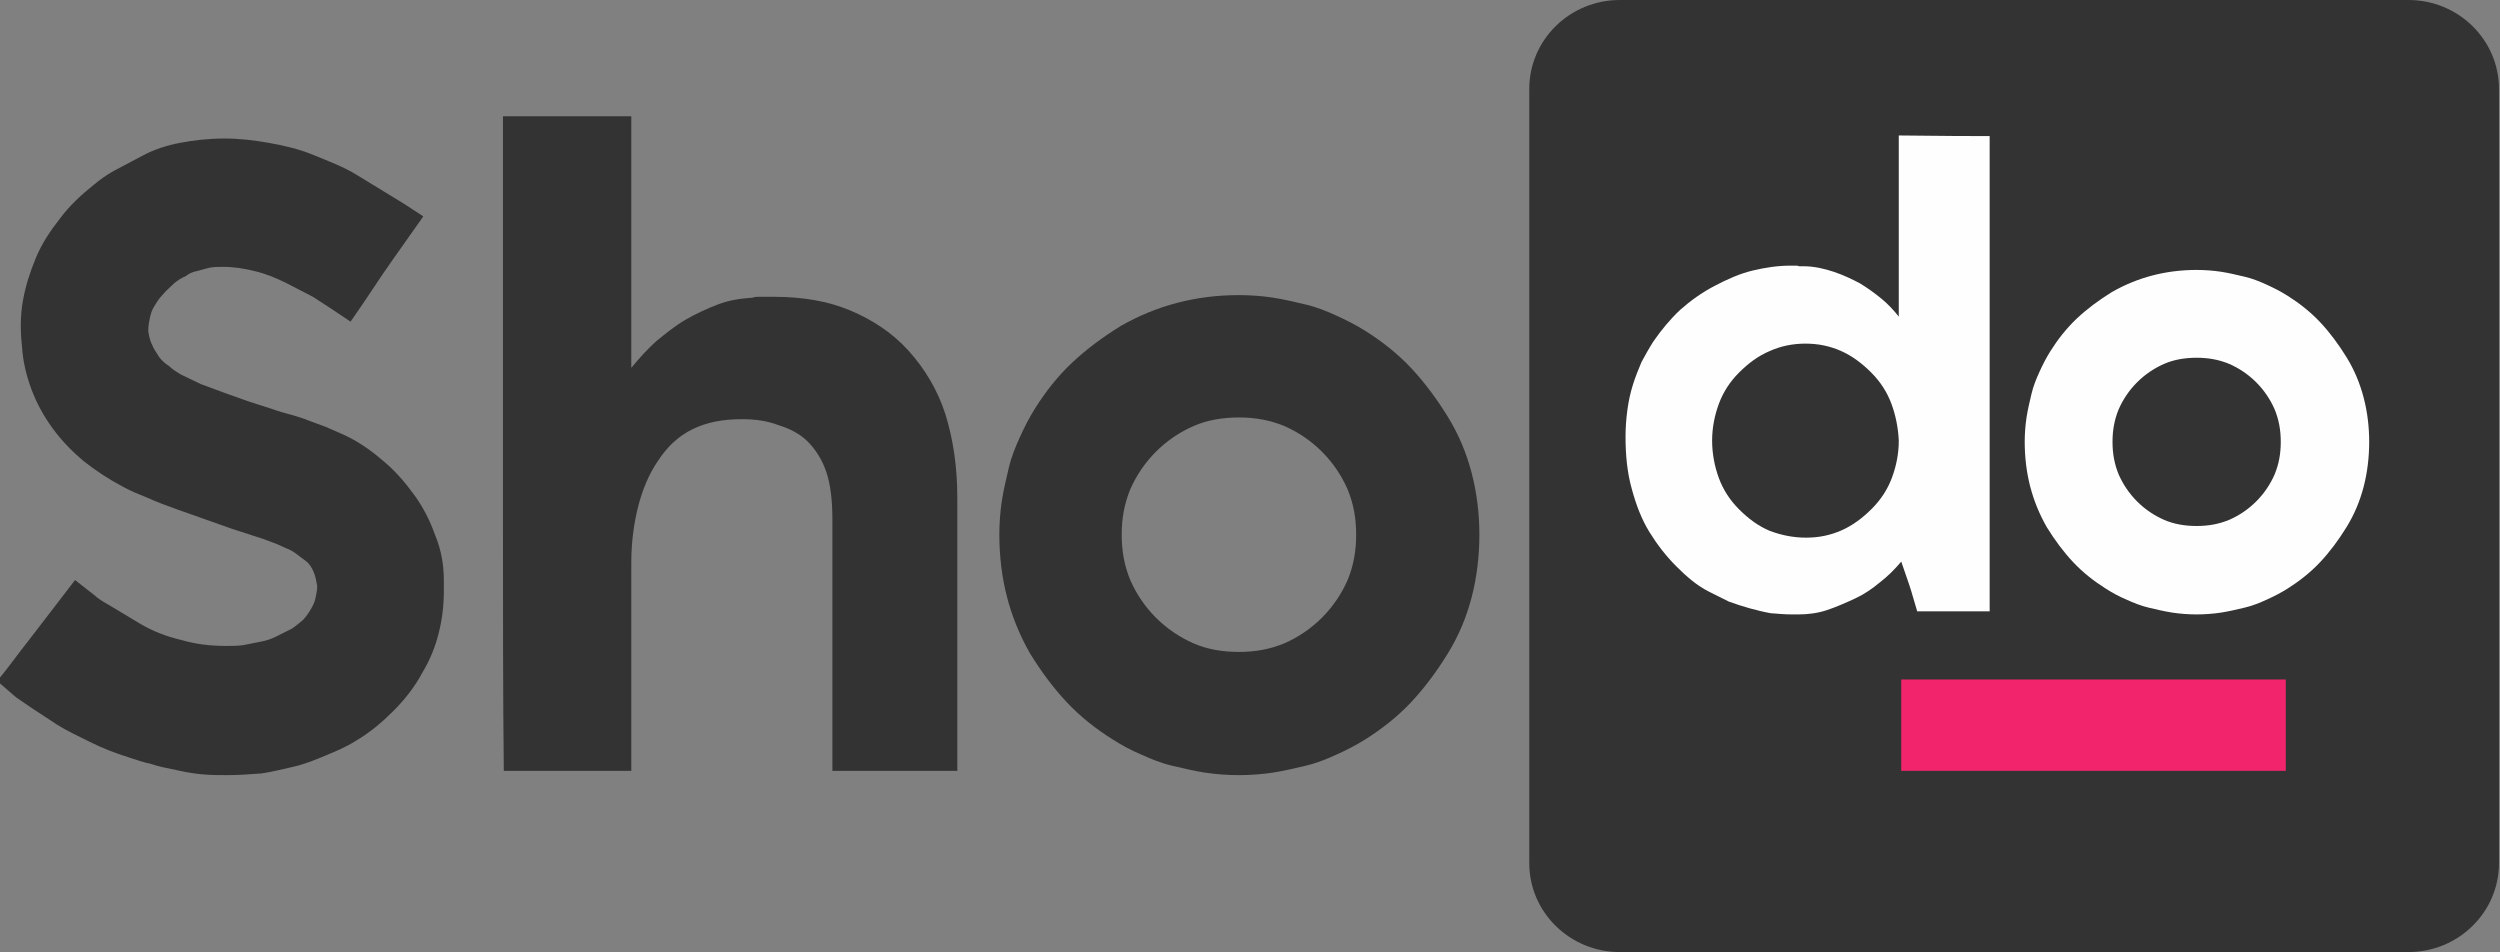
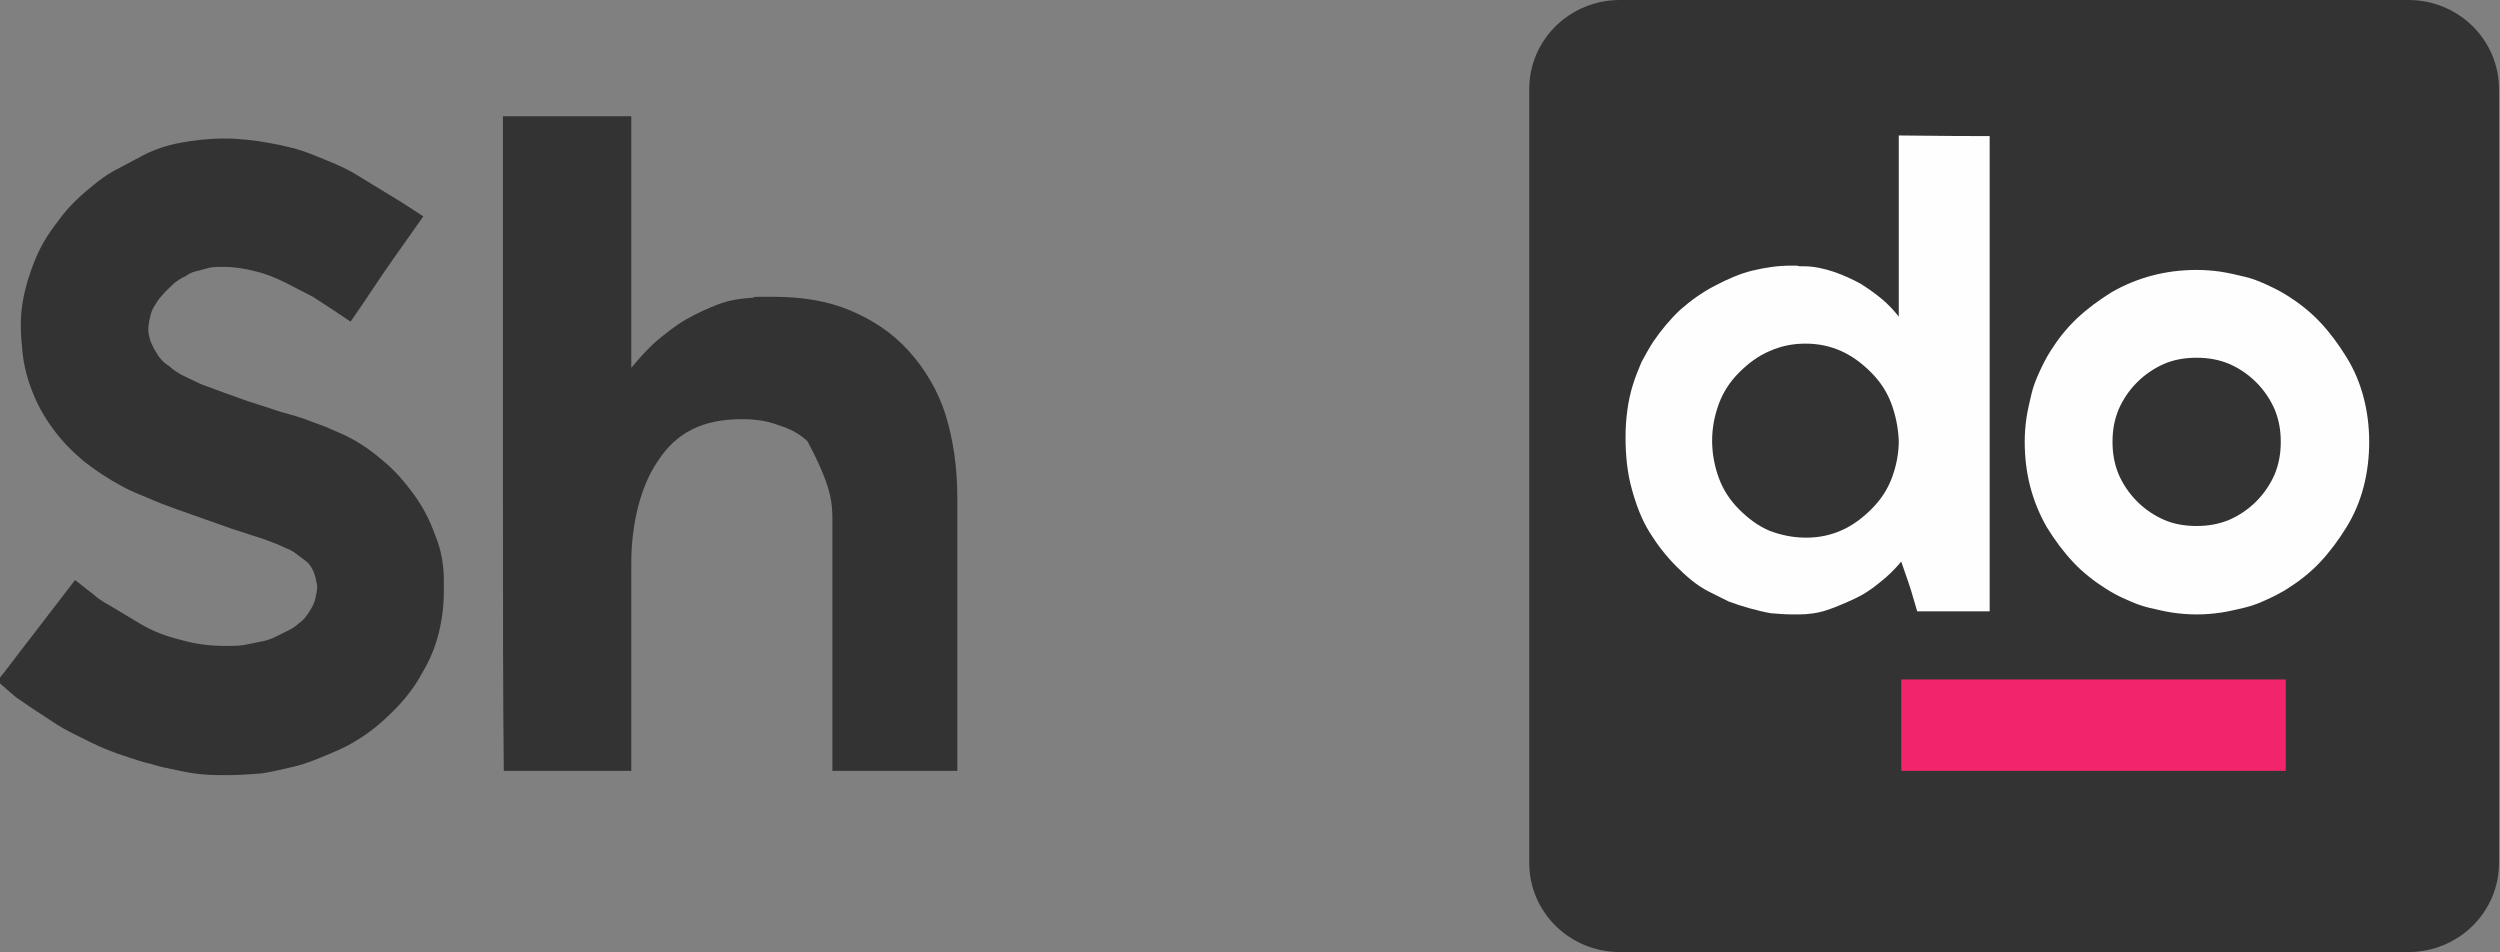
<svg xmlns="http://www.w3.org/2000/svg" version="1.1" x="0" y="0" width="651" height="248" viewBox="0, 0, 651, 248">
  <rect x="0" y="0" width="651" height="248" fill="#808080" stroke="none" />
  <g id="Layer_1">
-     <path d="M322.618,108.708 C326.851,108.708 330.639,109.376 334.427,110.936 C337.992,112.495 341.335,114.724 344.231,117.62 C347.128,120.517 349.356,123.859 350.916,127.424 C352.475,131.212 353.144,135 353.144,139.234 C353.144,143.467 352.475,147.255 350.916,151.043 C349.356,154.608 347.128,157.951 344.231,160.847 C341.335,163.744 337.992,165.972 334.427,167.532 C330.639,169.092 326.851,169.76 322.618,169.76 C318.384,169.76 314.373,169.092 310.808,167.532 C307.243,165.972 303.901,163.744 301.004,160.847 C298.108,157.951 295.879,154.608 294.32,151.043 C292.76,147.255 292.091,143.467 292.091,139.234 C292.091,135 292.76,131.212 294.32,127.424 C295.879,123.859 298.108,120.517 301.004,117.62 C303.901,114.724 307.243,112.495 310.808,110.936 C314.373,109.376 318.384,108.708 322.618,108.708 z M322.618,201.846 C325.514,201.846 328.634,201.623 331.53,201.178 C334.427,200.732 337.101,200.064 339.998,199.395 C342.894,198.727 345.568,197.613 348.019,196.498 C350.47,195.384 353.144,194.047 355.595,192.488 C359.828,189.814 363.839,186.694 367.404,182.906 C370.969,179.118 374.089,174.885 376.986,170.206 C379.882,165.527 381.888,160.624 383.225,155.5 C384.561,150.375 385.23,144.804 385.23,139.234 C385.23,133.663 384.561,128.316 383.225,123.191 C381.888,118.066 379.882,113.164 376.986,108.485 C374.089,103.806 370.969,99.572 367.404,95.784 C363.839,91.996 359.828,88.877 355.595,86.203 C353.144,84.643 350.47,83.306 348.019,82.192 C345.568,81.078 342.894,79.964 339.998,79.295 C337.101,78.627 334.427,77.958 331.53,77.513 C328.634,77.067 325.514,76.844 322.618,76.844 C317.047,76.844 311.7,77.513 306.575,78.85 C301.45,80.187 296.548,82.192 291.869,84.866 C287.189,87.763 282.956,90.882 279.168,94.447 C275.38,98.012 272.26,102.023 269.587,106.257 C268.027,108.708 266.69,111.381 265.576,113.832 C264.462,116.283 263.348,118.957 262.679,121.854 C262.011,124.751 261.342,127.424 260.897,130.321 C260.451,133.218 260.228,136.337 260.228,139.234 C260.228,144.804 260.897,150.375 262.234,155.5 C263.57,160.624 265.576,165.527 268.25,170.206 C271.146,174.885 274.266,179.118 277.831,182.906 C281.396,186.694 285.407,189.814 289.64,192.488 C292.091,194.047 294.542,195.384 297.216,196.498 C299.667,197.613 302.341,198.727 305.238,199.395 C308.134,200.064 310.808,200.732 313.705,201.178 C316.602,201.623 319.721,201.846 322.618,201.846 z" fill="#333333" />
    <path d="M421.803,-0 L627.153,-0 C640.176,-0 650.733,10.365 650.733,23.151 L650.733,224.763 C650.733,237.549 640.176,247.914 627.153,247.914 L421.803,247.914 C408.78,247.914 398.223,237.549 398.223,224.763 L398.223,23.151 C398.223,10.365 408.78,-0 421.803,-0 z" fill="#333333" />
    <path d="M494.443,114.743 C494.443,118.1 493.804,121.298 492.684,124.336 C491.565,127.374 489.806,130.092 487.408,132.491 C485.01,134.889 482.451,136.808 479.573,138.087 C476.695,139.366 473.657,140.006 470.299,140.006 C466.941,140.006 463.903,139.366 460.865,138.247 C457.827,136.968 455.269,135.049 452.871,132.651 C450.472,130.252 448.714,127.534 447.594,124.496 C446.475,121.458 445.835,118.1 445.835,114.743 C445.835,111.385 446.475,108.187 447.594,105.149 C448.714,102.111 450.472,99.393 452.871,96.994 C455.269,94.596 457.827,92.677 460.865,91.398 C463.744,90.119 466.782,89.479 470.139,89.479 C473.497,89.479 476.535,90.119 479.413,91.398 C482.291,92.677 484.85,94.596 487.248,96.994 C489.646,99.393 491.405,102.111 492.525,105.149 C493.644,108.187 494.283,111.385 494.443,114.743 z M494.443,35.275 L494.443,82.444 C493.164,80.845 491.725,79.246 489.966,77.807 C488.207,76.368 486.449,75.089 484.37,73.81 C482.291,72.69 479.893,71.571 477.494,70.772 C475.096,69.972 472.378,69.333 469.66,69.333 L468.86,69.333 C468.54,69.333 468.221,69.333 468.061,69.173 L466.302,69.173 C462.944,69.173 459.746,69.652 456.388,70.452 C453.031,71.251 449.833,72.69 446.475,74.449 C443.117,76.208 440.239,78.287 437.521,80.685 C434.963,83.083 432.564,85.962 430.486,89 C429.366,90.758 428.407,92.517 427.448,94.276 C426.648,96.195 425.849,98.114 425.209,100.192 C424.569,102.271 424.09,104.349 423.77,106.748 C423.45,109.146 423.29,111.385 423.29,113.783 C423.29,118.74 423.77,123.217 424.889,127.214 C426.009,131.372 427.448,135.209 429.526,138.567 C431.605,141.925 433.843,144.803 436.562,147.521 C439.12,150.079 441.838,152.478 445.036,154.076 L450.153,156.635 C451.911,157.274 453.83,157.914 455.589,158.394 C457.348,158.873 459.267,159.353 461.025,159.673 C462.944,159.833 464.863,159.993 466.622,159.993 L467.421,159.993 L468.381,159.993 C470.779,159.993 473.337,159.673 475.736,158.873 C478.134,158.074 480.692,156.955 483.091,155.835 C485.489,154.716 487.568,153.277 489.487,151.678 C491.565,150.079 493.324,148.32 495.083,146.242 C496.042,149.12 497.002,151.678 497.641,153.757 L499.24,159.193 L518.108,159.193 L518.108,35.435 C514.11,35.435 506.275,35.435 494.443,35.275 z" fill="#FEFEFE" />
    <path d="M572.006,93.157 C575.044,93.157 577.762,93.636 580.48,94.756 C583.039,95.875 585.437,97.474 587.516,99.553 C589.594,101.631 591.193,104.03 592.312,106.588 C593.432,109.306 593.911,112.024 593.911,115.062 C593.911,118.1 593.432,120.819 592.312,123.537 C591.193,126.095 589.594,128.493 587.516,130.572 C585.437,132.651 583.039,134.25 580.48,135.369 C577.762,136.488 575.044,136.968 572.006,136.968 C568.968,136.968 566.09,136.488 563.531,135.369 C560.973,134.25 558.575,132.651 556.496,130.572 C554.417,128.493 552.819,126.095 551.699,123.537 C550.58,120.819 550.1,118.1 550.1,115.062 C550.1,112.024 550.58,109.306 551.699,106.588 C552.819,104.03 554.417,101.631 556.496,99.553 C558.575,97.474 560.973,95.875 563.531,94.756 C566.09,93.636 568.968,93.157 572.006,93.157 z M572.006,159.993 C574.084,159.993 576.323,159.833 578.402,159.513 C580.48,159.193 582.399,158.713 584.478,158.234 C586.556,157.754 588.475,156.955 590.234,156.155 C591.993,155.356 593.911,154.396 595.67,153.277 C598.708,151.358 601.586,149.12 604.145,146.402 C606.703,143.683 608.941,140.645 611.02,137.288 C613.099,133.93 614.538,130.412 615.497,126.735 C616.456,123.057 616.936,119.06 616.936,115.062 C616.936,111.065 616.456,107.227 615.497,103.55 C614.538,99.872 613.099,96.355 611.02,92.997 C608.941,89.639 606.703,86.601 604.145,83.883 C601.586,81.165 598.708,78.926 595.67,77.007 C593.911,75.888 591.993,74.929 590.234,74.129 C588.475,73.33 586.556,72.53 584.478,72.051 C582.399,71.571 580.48,71.091 578.402,70.772 C576.323,70.452 574.084,70.292 572.006,70.292 C568.008,70.292 564.171,70.772 560.493,71.731 C556.816,72.69 553.298,74.129 549.94,76.048 C546.583,78.127 543.545,80.365 540.826,82.924 C538.108,85.482 535.87,88.36 533.951,91.398 C532.832,93.157 531.872,95.076 531.073,96.834 C530.273,98.593 529.474,100.512 528.994,102.591 C528.515,104.669 528.035,106.588 527.715,108.667 C527.395,110.745 527.235,112.984 527.235,115.062 C527.235,119.06 527.715,123.057 528.674,126.735 C529.634,130.412 531.073,133.93 532.992,137.288 C535.07,140.645 537.309,143.683 539.867,146.402 C542.425,149.12 545.304,151.358 548.341,153.277 C550.1,154.396 551.859,155.356 553.778,156.155 C555.537,156.955 557.455,157.754 559.534,158.234 C561.613,158.713 563.531,159.193 565.61,159.513 C567.689,159.833 569.927,159.993 572.006,159.993 z" fill="#FEFEFE" />
    <path d="M495.078,200.732 L595.216,200.732 L595.216,176.932 L495.078,176.932 z" fill="#F1246C" />
    <path d="M59.205,201.846 C62.102,201.846 65.221,201.623 68.118,201.4 C71.015,200.955 73.688,200.286 76.585,199.618 C79.482,198.949 82.156,197.835 84.829,196.721 C87.503,195.607 90.177,194.493 92.628,192.933 C96.416,190.705 99.535,188.031 102.432,185.135 C105.329,182.238 108.003,178.896 110.008,175.108 C112.013,171.765 113.35,168.423 114.242,164.858 C115.133,161.293 115.578,157.728 115.578,153.94 L115.578,151.266 C115.578,147.033 114.91,143.245 113.35,139.457 C112.013,135.669 110.231,132.104 107.78,128.761 C105.329,125.419 102.655,122.3 99.313,119.626 C96.193,116.952 92.628,114.501 88.394,112.718 L84.829,111.159 L80.596,109.599 C79.036,108.93 77.476,108.485 75.917,108.039 C74.357,107.593 72.574,107.148 70.792,106.479 L64.553,104.474 L58.314,102.246 L52.298,100.018 L47.173,97.567 C46.059,96.898 44.945,96.23 44.053,95.338 C42.939,94.67 42.048,93.779 41.38,92.887 C40.711,91.773 40.043,90.882 39.597,89.768 C39.151,88.877 38.929,87.985 38.706,86.871 C38.483,85.757 38.706,84.42 38.929,83.306 C39.151,82.192 39.374,81.078 40.043,79.964 C40.711,78.85 41.38,77.736 42.271,76.844 C43.162,75.73 44.276,74.839 45.39,73.725 C46.282,73.056 47.173,72.388 48.287,71.942 C49.178,71.274 50.07,70.828 51.184,70.605 L54.526,69.714 C55.64,69.491 56.977,69.491 58.091,69.491 C60.988,69.491 63.662,69.937 66.335,70.605 C69.232,71.274 71.906,72.388 74.58,73.725 L81.487,77.29 L85.943,80.187 L91.291,83.752 C95.525,77.736 98.867,72.388 102.209,67.709 L110.231,56.345 L105.106,53.003 L93.074,45.65 C89.509,43.421 85.275,41.862 81.487,40.302 C77.699,38.742 73.688,37.851 69.9,37.183 C66.113,36.514 62.325,36.068 58.537,36.068 C54.303,36.068 50.515,36.514 46.95,37.183 C43.385,37.851 40.043,38.965 37.146,40.525 L29.57,44.536 C27.565,45.65 25.782,46.987 24.445,48.101 C21.103,50.775 17.984,53.671 15.533,57.013 C13.082,60.133 10.853,63.475 9.294,67.263 C7.734,71.051 6.62,74.616 5.951,78.404 C5.283,82.192 5.283,86.203 5.728,90.214 C5.951,94.001 6.843,97.789 8.18,101.355 C9.516,104.92 11.299,108.262 13.75,111.604 C16.201,114.947 18.875,117.62 21.771,120.071 C24.891,122.522 28.233,124.751 32.021,126.756 C34.027,127.87 36.255,128.761 38.483,129.653 C40.934,130.767 43.385,131.658 45.836,132.549 L60.319,137.674 L68.564,140.348 L72.129,141.685 L74.58,142.799 C75.248,143.022 76.139,143.467 77.031,144.136 L79.705,146.141 C80.596,146.81 81.264,147.924 81.71,149.038 C82.156,150.152 82.378,151.266 82.601,152.603 C82.601,153.717 82.378,154.608 82.156,155.722 C81.933,156.837 81.487,157.728 80.819,158.842 C80.15,159.956 79.482,160.847 78.813,161.516 C77.922,162.184 77.031,163.075 75.917,163.744 L71.906,165.749 C70.569,166.418 69.232,166.863 67.895,167.086 L63.439,167.978 C61.879,168.2 60.542,168.2 58.982,168.2 C54.749,168.2 50.961,167.755 47.173,166.641 C43.385,165.749 39.82,164.412 36.478,162.407 L28.679,157.728 C26.674,156.614 25.337,155.722 24.668,155.054 L19.543,151.043 L7.734,166.418 C4.392,170.651 1.718,174.439 -0.733,177.336 L4.169,181.57 L8.402,184.466 L14.864,188.7 C17.315,190.259 20.212,191.596 23.331,193.156 C26.451,194.716 29.793,196.053 33.358,197.167 C35.363,197.835 37.369,198.504 39.374,198.949 C41.38,199.618 43.608,200.064 45.836,200.509 C47.841,200.955 50.07,201.4 52.521,201.623 C54.749,201.846 56.977,201.846 59.205,201.846 z" fill="#333333" />
-     <path d="M249.286,129.653 C249.286,121.408 248.172,114.278 246.167,107.816 C244.161,101.577 240.819,96.007 236.585,91.328 C232.352,86.648 227.227,83.306 221.434,80.855 C215.64,78.404 208.956,77.29 201.603,77.29 L198.706,77.29 L197.369,77.29 C196.924,77.29 196.478,77.29 196.032,77.513 C192.69,77.736 189.793,78.181 186.897,79.295 C184,80.409 181.103,81.746 178.429,83.306 C175.756,84.866 173.305,86.871 170.854,88.877 C168.625,90.882 166.397,93.333 164.392,95.784 L164.392,30.275 L130.969,30.275 L130.969,129.653 C130.969,158.173 130.969,181.792 131.192,200.732 L164.392,200.732 L164.392,146.364 C164.392,141.239 165.06,136.337 166.174,131.881 C167.288,127.647 168.848,123.636 171.299,120.071 C173.75,116.283 176.647,113.61 180.212,111.827 C183.777,110.044 188.011,109.153 193.136,109.153 C196.701,109.153 199.82,109.599 202.717,110.713 C205.613,111.604 208.287,112.941 210.293,114.946 C212.298,116.952 214.081,119.626 215.195,122.968 C216.309,126.31 216.754,130.544 216.754,135.223 L216.754,200.732 L249.286,200.732 z" fill="#333333" />
+     <path d="M249.286,129.653 C249.286,121.408 248.172,114.278 246.167,107.816 C244.161,101.577 240.819,96.007 236.585,91.328 C232.352,86.648 227.227,83.306 221.434,80.855 C215.64,78.404 208.956,77.29 201.603,77.29 L198.706,77.29 L197.369,77.29 C196.924,77.29 196.478,77.29 196.032,77.513 C192.69,77.736 189.793,78.181 186.897,79.295 C184,80.409 181.103,81.746 178.429,83.306 C175.756,84.866 173.305,86.871 170.854,88.877 C168.625,90.882 166.397,93.333 164.392,95.784 L164.392,30.275 L130.969,30.275 L130.969,129.653 C130.969,158.173 130.969,181.792 131.192,200.732 L164.392,200.732 L164.392,146.364 C164.392,141.239 165.06,136.337 166.174,131.881 C167.288,127.647 168.848,123.636 171.299,120.071 C173.75,116.283 176.647,113.61 180.212,111.827 C183.777,110.044 188.011,109.153 193.136,109.153 C196.701,109.153 199.82,109.599 202.717,110.713 C205.613,111.604 208.287,112.941 210.293,114.946 C216.309,126.31 216.754,130.544 216.754,135.223 L216.754,200.732 L249.286,200.732 z" fill="#333333" />
  </g>
</svg>